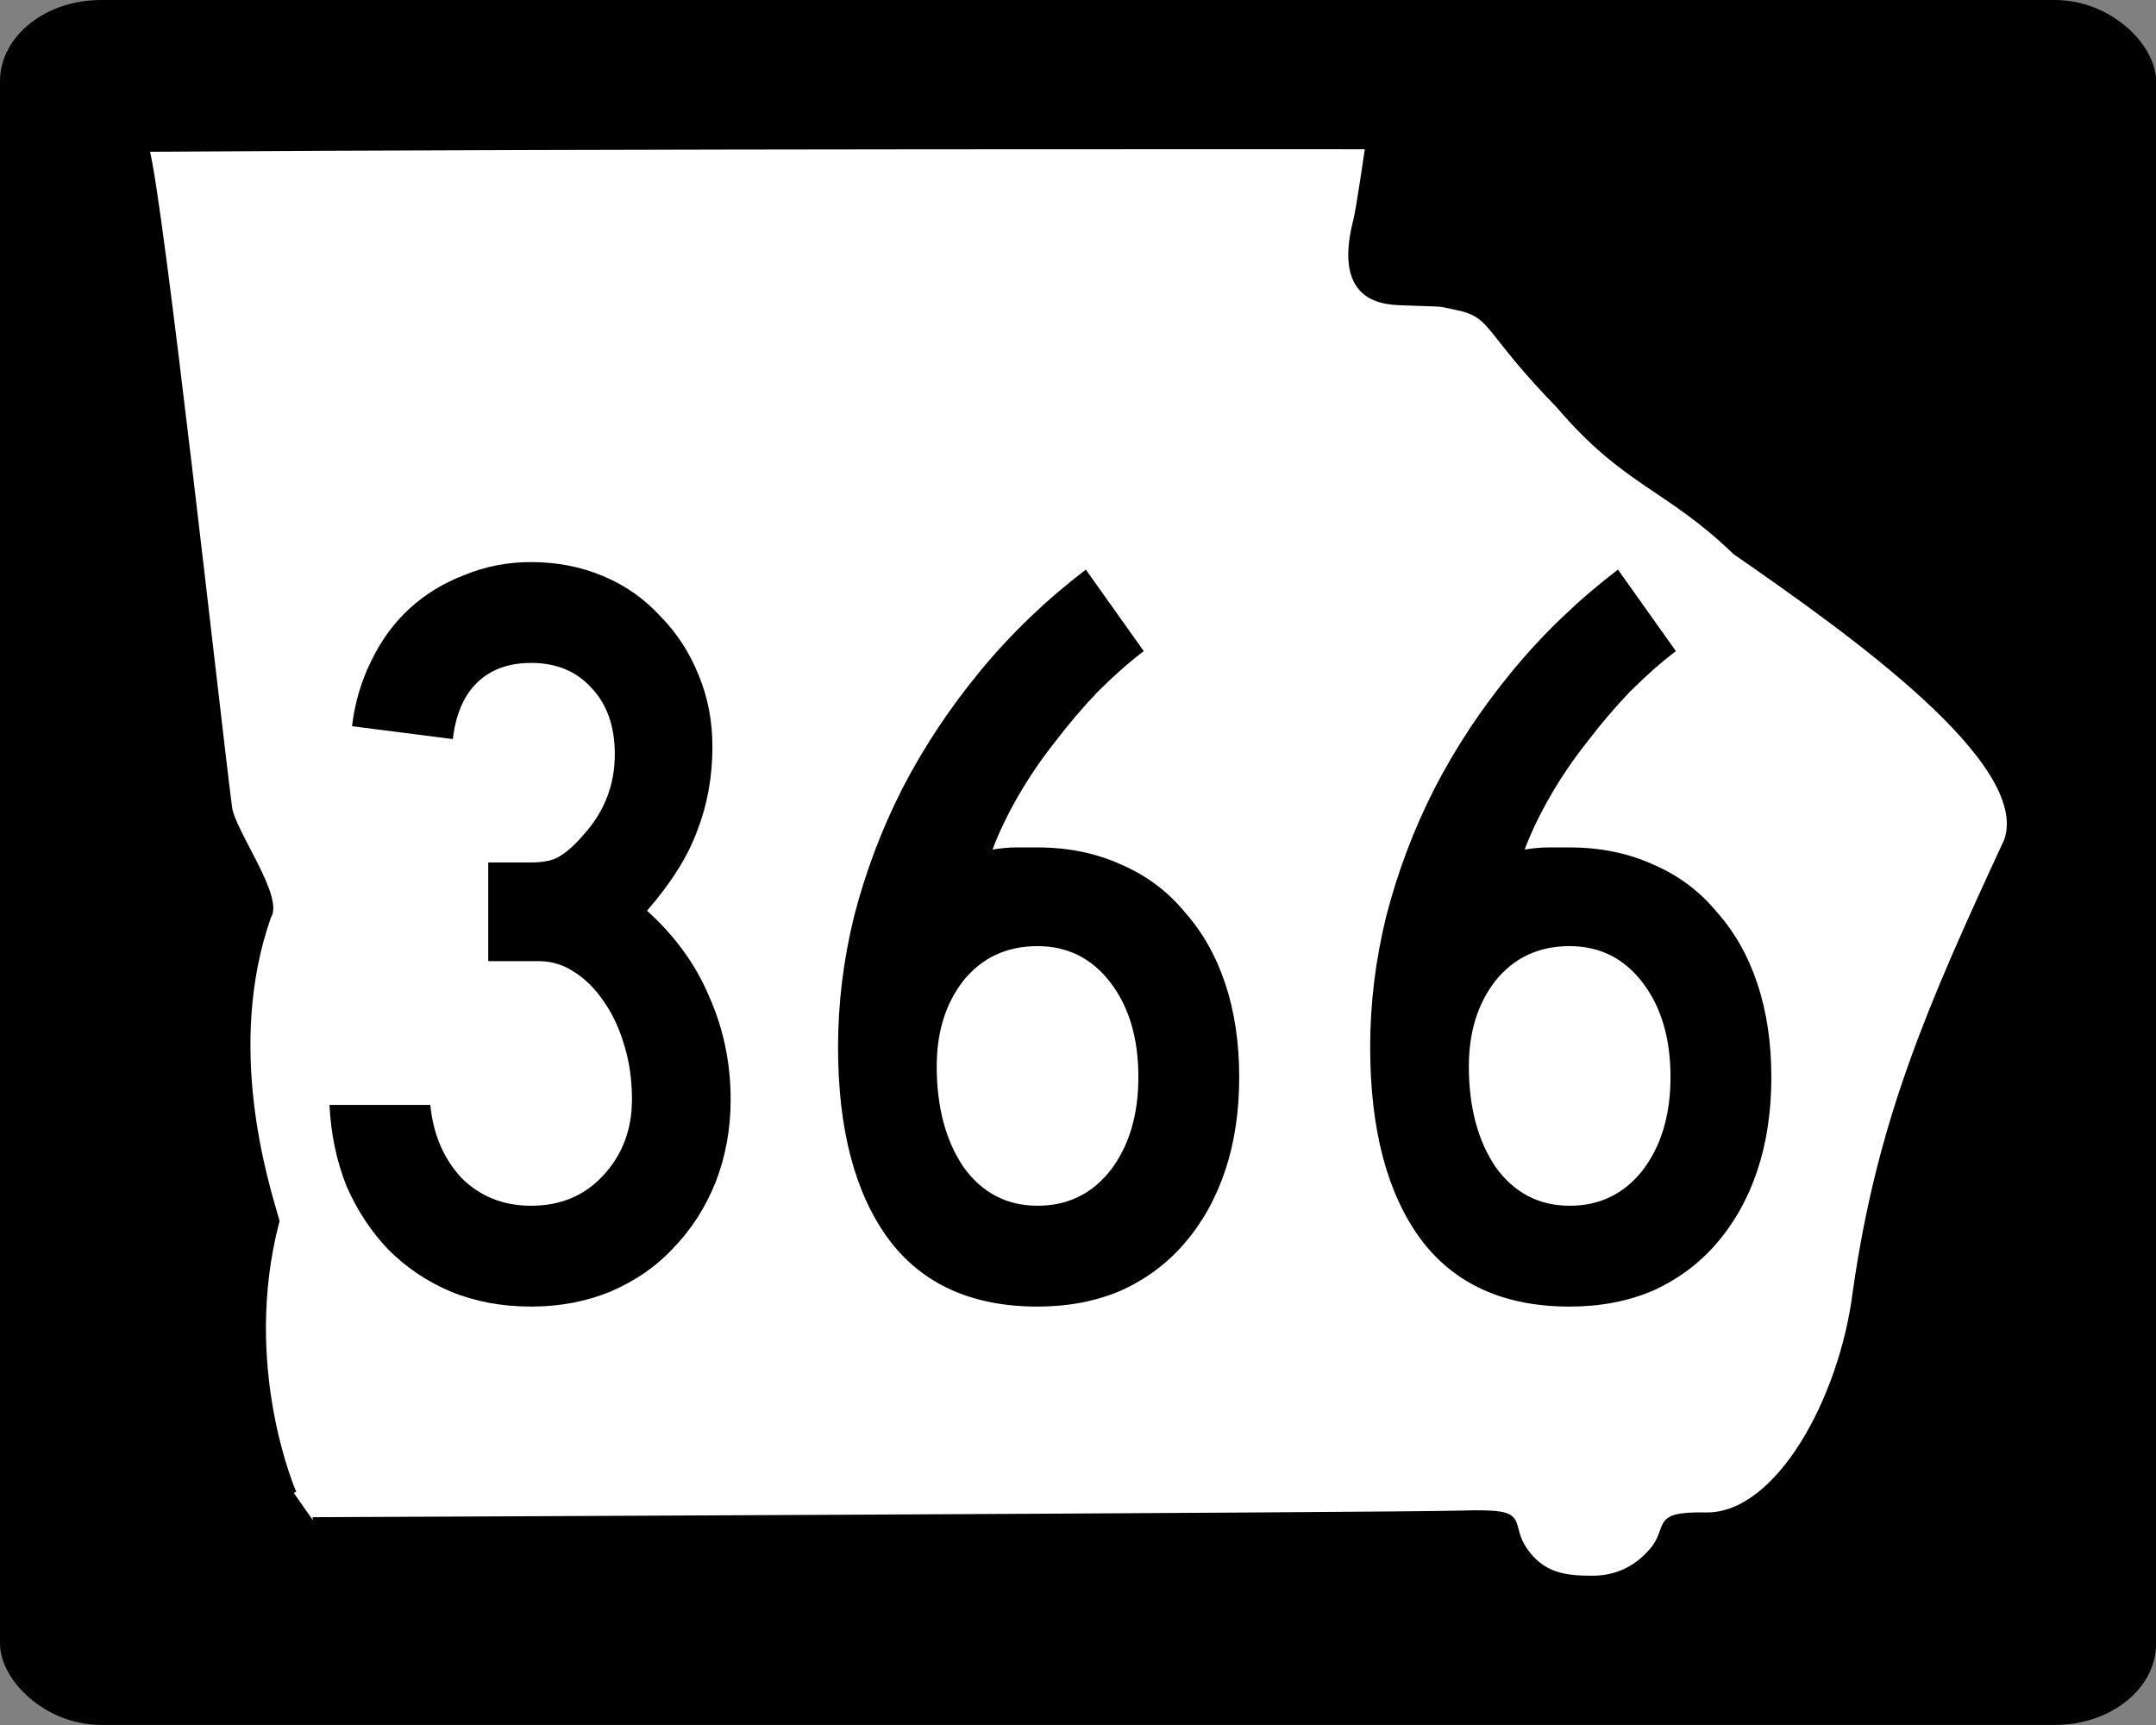
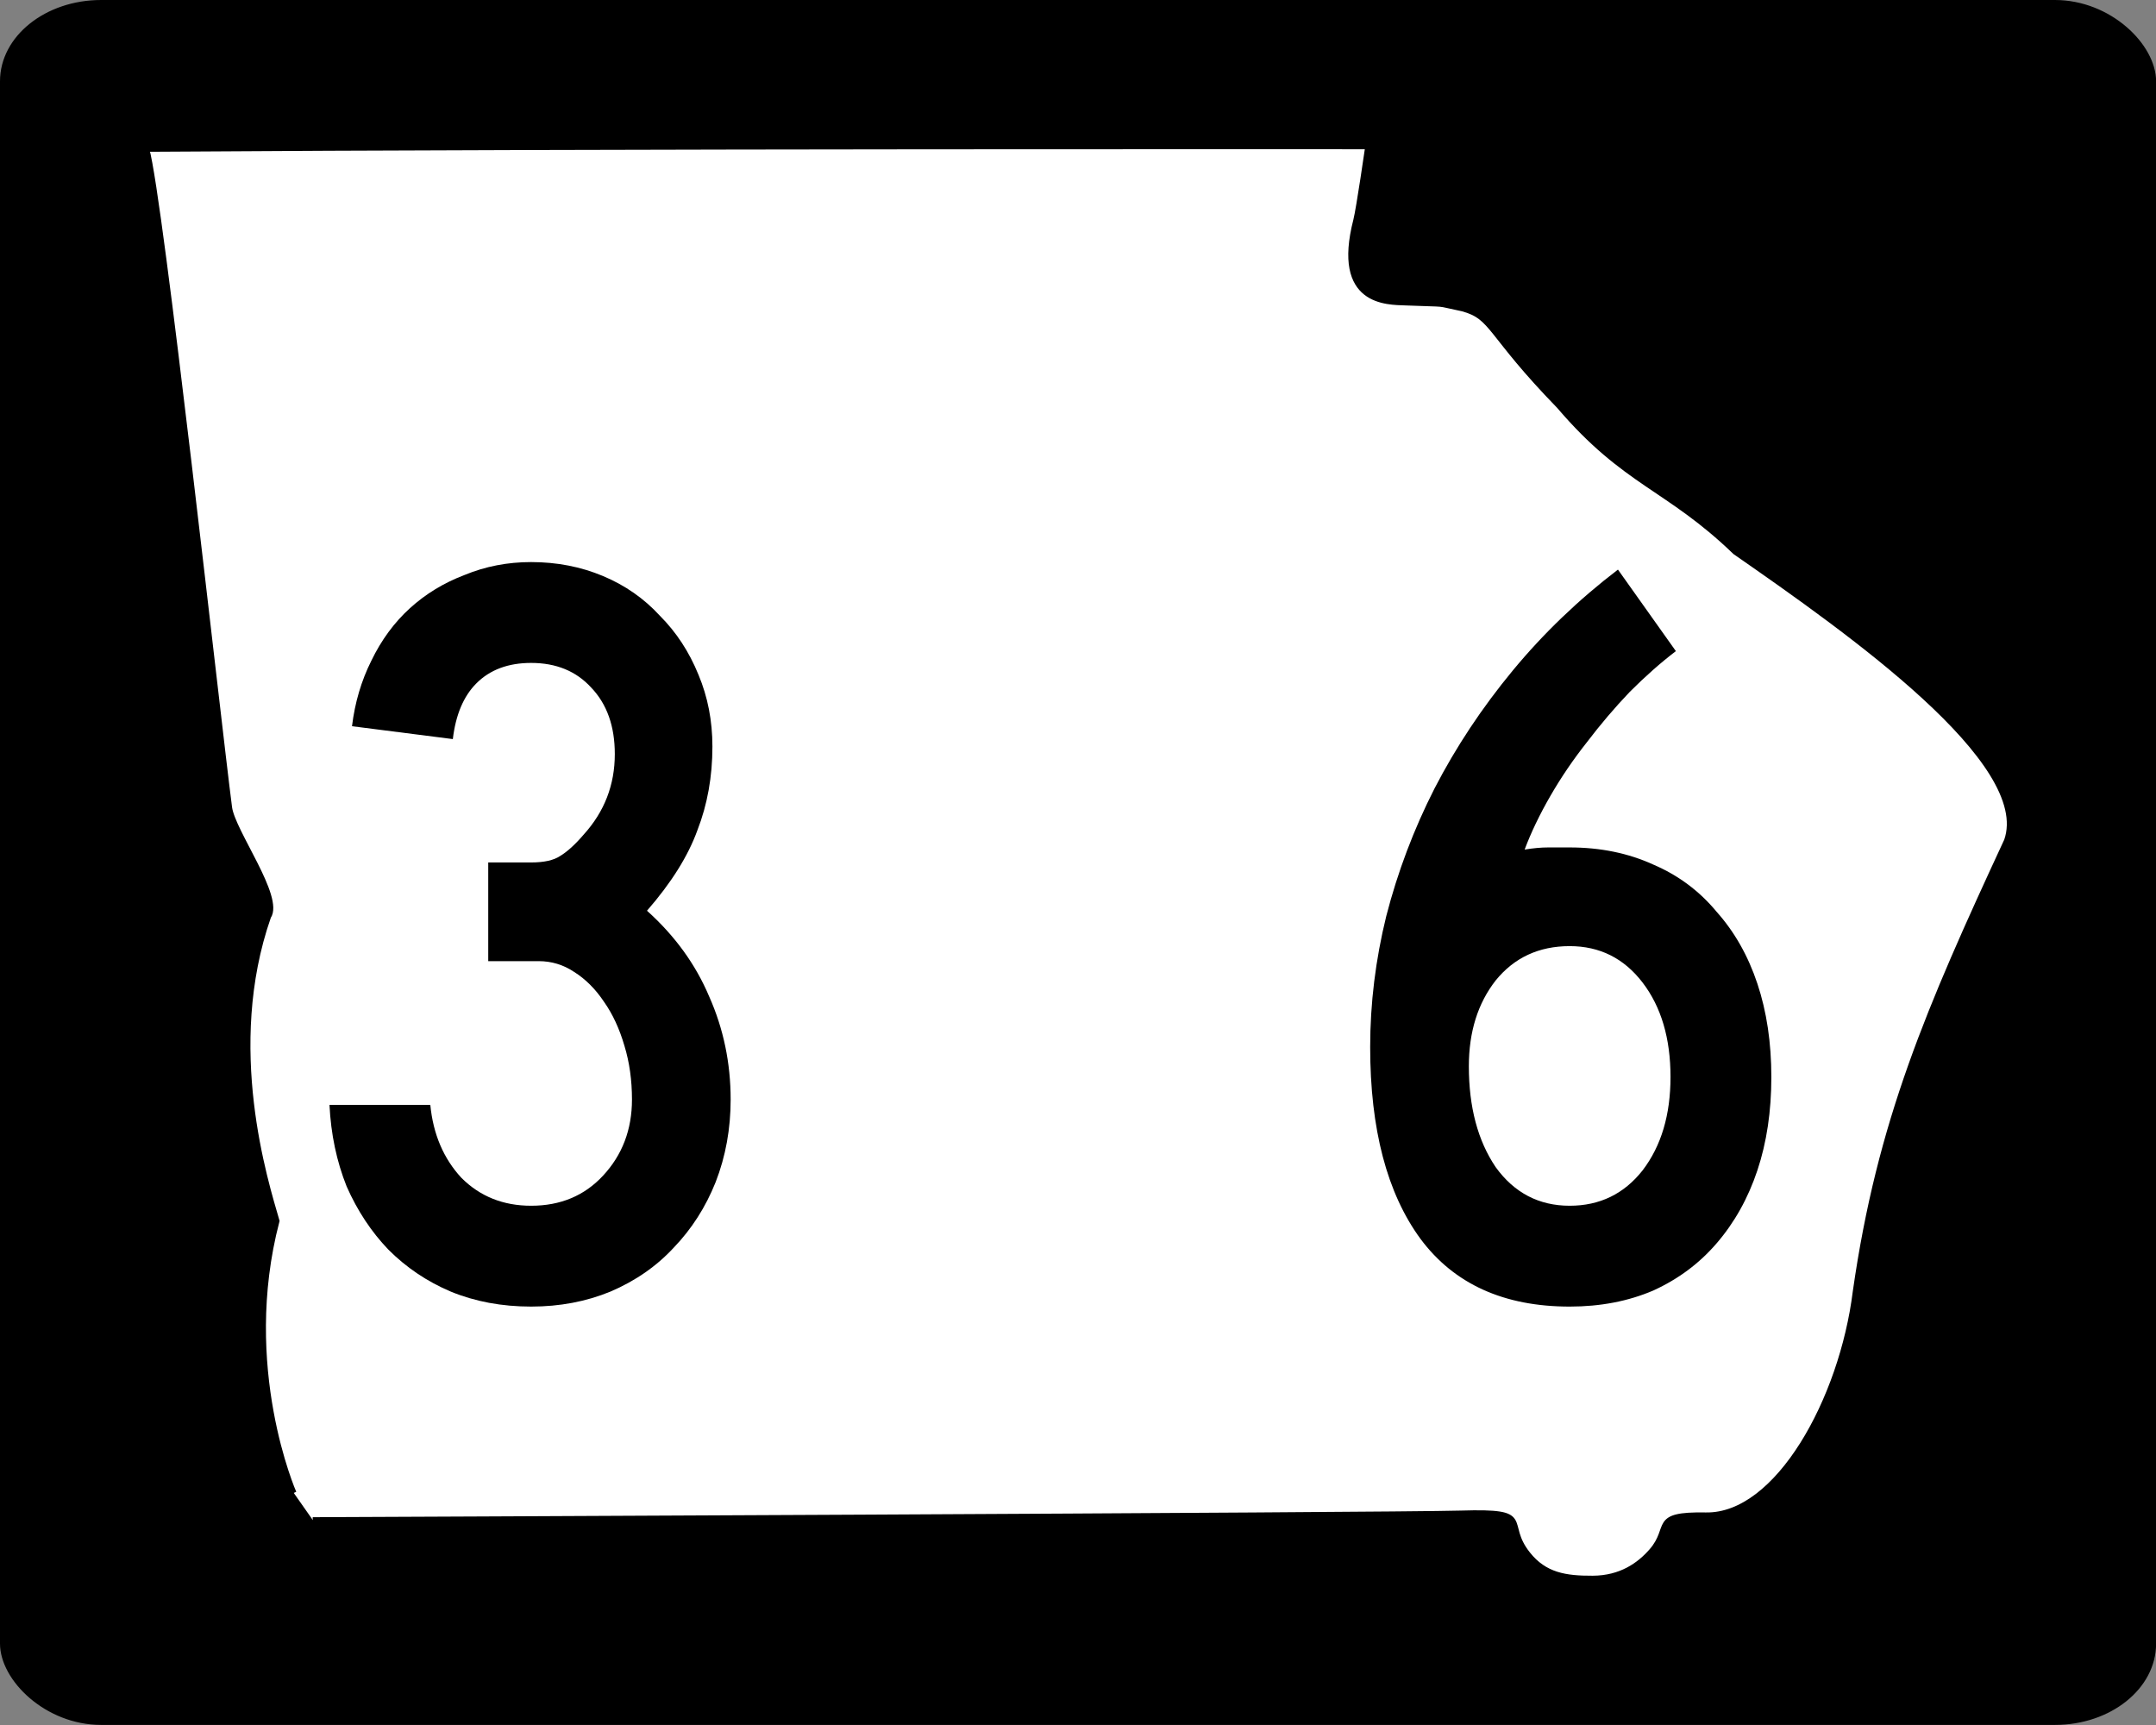
<svg xmlns="http://www.w3.org/2000/svg" version="1.0" width="750" height="600" id="svg3978">
  <rect width="100%" height="100%" fill="#808080" stroke="none" />
  <defs id="defs3980" />
  <g transform="matrix(1,0,0,1,0.016,99.988)" id="layer3" />
  <g transform="matrix(1,0,0,1,0.016,-0.014)" id="g2901">
    <rect width="748.69" height="598.63" rx="34.511" ry="27.594" x="0.655" y="0.685" id="rect3990" style="fill:#000000;fill-opacity:1;stroke:#000000;stroke-width:1.342;stroke-opacity:1" />
    <path d="m 102.165,519.284 c 0,0 -19.272,-43.688 -5.912,-94.588 C 92.299,411.003 77.449,364.256 93.311,318.856 97.905,312.155 80.855,289.327 79.759,280.874 75.739,249.872 55.774,68.438 50.954,51.856 c 157.382,-1.115 424.904,-0.882 424.904,-0.882 0,0 -3.136,21.703 -4.15,25.647 -7.472,29.046 10.931,28.42 17.21,28.676 16.173,0.661 9.359,-0.113 19.919,2.076 10.776,2.987 8.725,8.357 33.519,33.852 23.112,27.084 37.801,28.139 61.244,50.761 40.089,27.846 104.09,73.026 94.476,100.438 -27.231,58.706 -44.174,97.764 -52.618,156.843 -4.681,37.618 -27.093,78.199 -52.029,77.773 -19.259,-0.356 -11.636,4.182 -18.903,12.501 -4.238,4.851 -10.63,9.461 -20.501,9.503 -9.452,0.041 -16.696,-1.046 -22.577,-8.434 -8.917,-11.201 2.691,-15.01 -23.241,-14.222 -23.549,0.716 -399.44,2.302 -399.44,2.302" id="path1356" style="fill:#ffffff;fill-opacity:1;fill-rule:evenodd;stroke:#000000;stroke-width:1.908px;stroke-linecap:butt;stroke-linejoin:miter;stroke-opacity:1" />
  </g>
  <g transform="scale(1,1)" id="text2878" style="font-size:373.135px;font-style:normal;font-variant:normal;font-weight:normal;font-stretch:normal;text-align:center;line-height:125%;writing-mode:lr-tb;text-anchor:middle;fill:#000000;fill-opacity:1;stroke:none;font-family:Roadgeek 2005 Series C;-inkscape-font-specification:Roadgeek 2005 Series C">
    <path d="m 254.169,382.447 c -1.5e-4,10.199 -1.741,19.776 -5.224,28.731 -3.483,8.707 -8.334,16.294 -14.552,22.761 -5.97,6.468 -13.309,11.567 -22.015,15.299 -8.458,3.483 -17.662,5.224 -27.612,5.224 -10.199,-1e-5 -19.527,-1.741 -27.985,-5.224 -8.209,-3.483 -15.423,-8.333 -21.642,-14.552 -5.97,-6.219 -10.821,-13.557 -14.552,-22.015 -3.483,-8.706 -5.473,-18.159 -5.97,-28.358 l 35.075,0 c 0.995,10.199 4.602,18.657 10.821,25.373 6.468,6.468 14.552,9.702 24.254,9.702 10.199,3e-5 18.532,-3.483 25,-10.448 6.716,-7.214 10.075,-16.045 10.075,-26.493 -1.2e-4,-6.716 -0.871,-12.935 -2.612,-18.657 -1.741,-5.97 -4.105,-11.07 -7.09,-15.299 -2.985,-4.478 -6.468,-7.96 -10.448,-10.448 -3.731,-2.487 -7.836,-3.731 -12.313,-3.731 l -17.537,0 0,-34.328 14.925,0 c 4.478,1.5e-4 7.836,-0.746 10.075,-2.239 2.487,-1.492 5.224,-3.98 8.209,-7.463 7.214,-7.96 10.821,-17.288 10.821,-27.985 -1.1e-4,-9.701 -2.736,-17.413 -8.209,-23.134 -5.224,-5.721 -12.189,-8.582 -20.896,-8.582 -7.96,2.1e-4 -14.304,2.363 -19.03,7.09 -4.478,4.478 -7.214,10.945 -8.209,19.403 l -35.075,-4.478 c 0.995,-8.209 3.234,-15.796 6.716,-22.761 3.483,-7.214 7.96,-13.308 13.433,-18.284 5.473,-4.975 11.816,-8.831 19.03,-11.567 7.214,-2.985 14.925,-4.477 23.134,-4.478 8.955,2.5e-4 17.288,1.617 25,4.851 7.711,3.234 14.303,7.836 19.776,13.806 5.721,5.722 10.199,12.562 13.433,20.522 3.234,7.712 4.851,16.045 4.851,25 -1.4e-4,10.448 -1.741,20.149 -5.224,29.105 -3.234,8.955 -9.08,18.284 -17.537,27.985 9.701,8.707 16.915,18.657 21.642,29.851 4.975,11.194 7.463,23.134 7.463,35.821" id="path5421" style="font-family:Roadgeek 2005 Series C;-inkscape-font-specification:Roadgeek 2005 Series C" />
-     <path d="m 431.081,374.612 c -1.6e-4,11.94 -1.617,22.761 -4.851,32.463 -3.234,9.702 -7.96,18.159 -14.179,25.373 -5.97,6.965 -13.309,12.438 -22.015,16.418 -8.707,3.731 -18.408,5.597 -29.105,5.597 -22.886,-1e-5 -40.174,-7.836 -51.866,-23.508 -11.692,-15.92 -17.537,-38.184 -17.537,-66.791 -2e-5,-15.174 1.866,-30.348 5.597,-45.523 3.98,-15.423 9.577,-30.224 16.791,-44.403 7.463,-14.428 16.542,-28.109 27.239,-41.045 10.696,-12.935 22.886,-24.627 36.567,-35.075 l 20.149,28.358 c -5.224,3.98 -10.572,8.707 -16.045,14.179 -5.224,5.473 -10.199,11.319 -14.925,17.537 -4.726,5.97 -8.955,12.189 -12.687,18.657 -3.731,6.468 -6.717,12.687 -8.955,18.657 2.985,-0.497 5.721,-0.746 8.209,-0.746 2.736,1.6e-4 5.224,1.6e-4 7.463,0 10.696,1.6e-4 20.398,1.99 29.105,5.97 8.706,3.732 16.045,9.204 22.015,16.418 6.219,6.965 10.945,15.299 14.179,25 3.234,9.702 4.851,20.523 4.851,32.463 m -35.075,0 c -1.3e-4,-13.433 -3.234,-24.378 -9.702,-32.836 -6.468,-8.458 -14.926,-12.686 -25.373,-12.687 -10.697,1.2e-4 -19.279,3.98 -25.746,11.94 -6.219,7.96 -9.328,17.911 -9.328,29.851 -5e-5,14.179 3.109,25.871 9.328,35.075 6.468,8.955 15.05,13.433 25.746,13.433 10.448,3e-5 18.905,-4.104 25.373,-12.313 6.468,-8.458 9.701,-19.279 9.702,-32.463" id="path5423" style="font-family:Roadgeek 2005 Series C;-inkscape-font-specification:Roadgeek 2005 Series C" />
    <path d="m 616.191,374.612 c -1.7e-4,11.94 -1.617,22.761 -4.851,32.463 -3.234,9.702 -7.96,18.159 -14.179,25.373 -5.97,6.965 -13.309,12.438 -22.015,16.418 -8.707,3.731 -18.408,5.597 -29.105,5.597 -22.886,-1e-5 -40.174,-7.836 -51.866,-23.508 -11.692,-15.92 -17.537,-38.184 -17.537,-66.791 -2e-5,-15.174 1.866,-30.348 5.597,-45.523 3.98,-15.423 9.577,-30.224 16.791,-44.403 7.463,-14.428 16.542,-28.109 27.239,-41.045 10.696,-12.935 22.886,-24.627 36.567,-35.075 l 20.149,28.358 c -5.224,3.98 -10.572,8.707 -16.045,14.179 -5.224,5.473 -10.199,11.319 -14.925,17.537 -4.726,5.97 -8.955,12.189 -12.687,18.657 -3.731,6.468 -6.717,12.687 -8.955,18.657 2.985,-0.497 5.721,-0.746 8.209,-0.746 2.736,1.6e-4 5.224,1.6e-4 7.463,0 10.696,1.6e-4 20.398,1.99 29.105,5.97 8.706,3.732 16.045,9.204 22.015,16.418 6.219,6.965 10.945,15.299 14.179,25 3.234,9.702 4.851,20.523 4.851,32.463 m -35.075,0 c -1.3e-4,-13.433 -3.234,-24.378 -9.702,-32.836 -6.468,-8.458 -14.926,-12.686 -25.373,-12.687 -10.697,1.2e-4 -19.279,3.98 -25.746,11.94 -6.219,7.96 -9.328,17.911 -9.328,29.851 -6e-5,14.179 3.109,25.871 9.328,35.075 6.468,8.955 15.05,13.433 25.746,13.433 10.448,3e-5 18.905,-4.104 25.373,-12.313 6.468,-8.458 9.701,-19.279 9.702,-32.463" id="path5425" style="font-family:Roadgeek 2005 Series C;-inkscape-font-specification:Roadgeek 2005 Series C" />
  </g>
</svg>